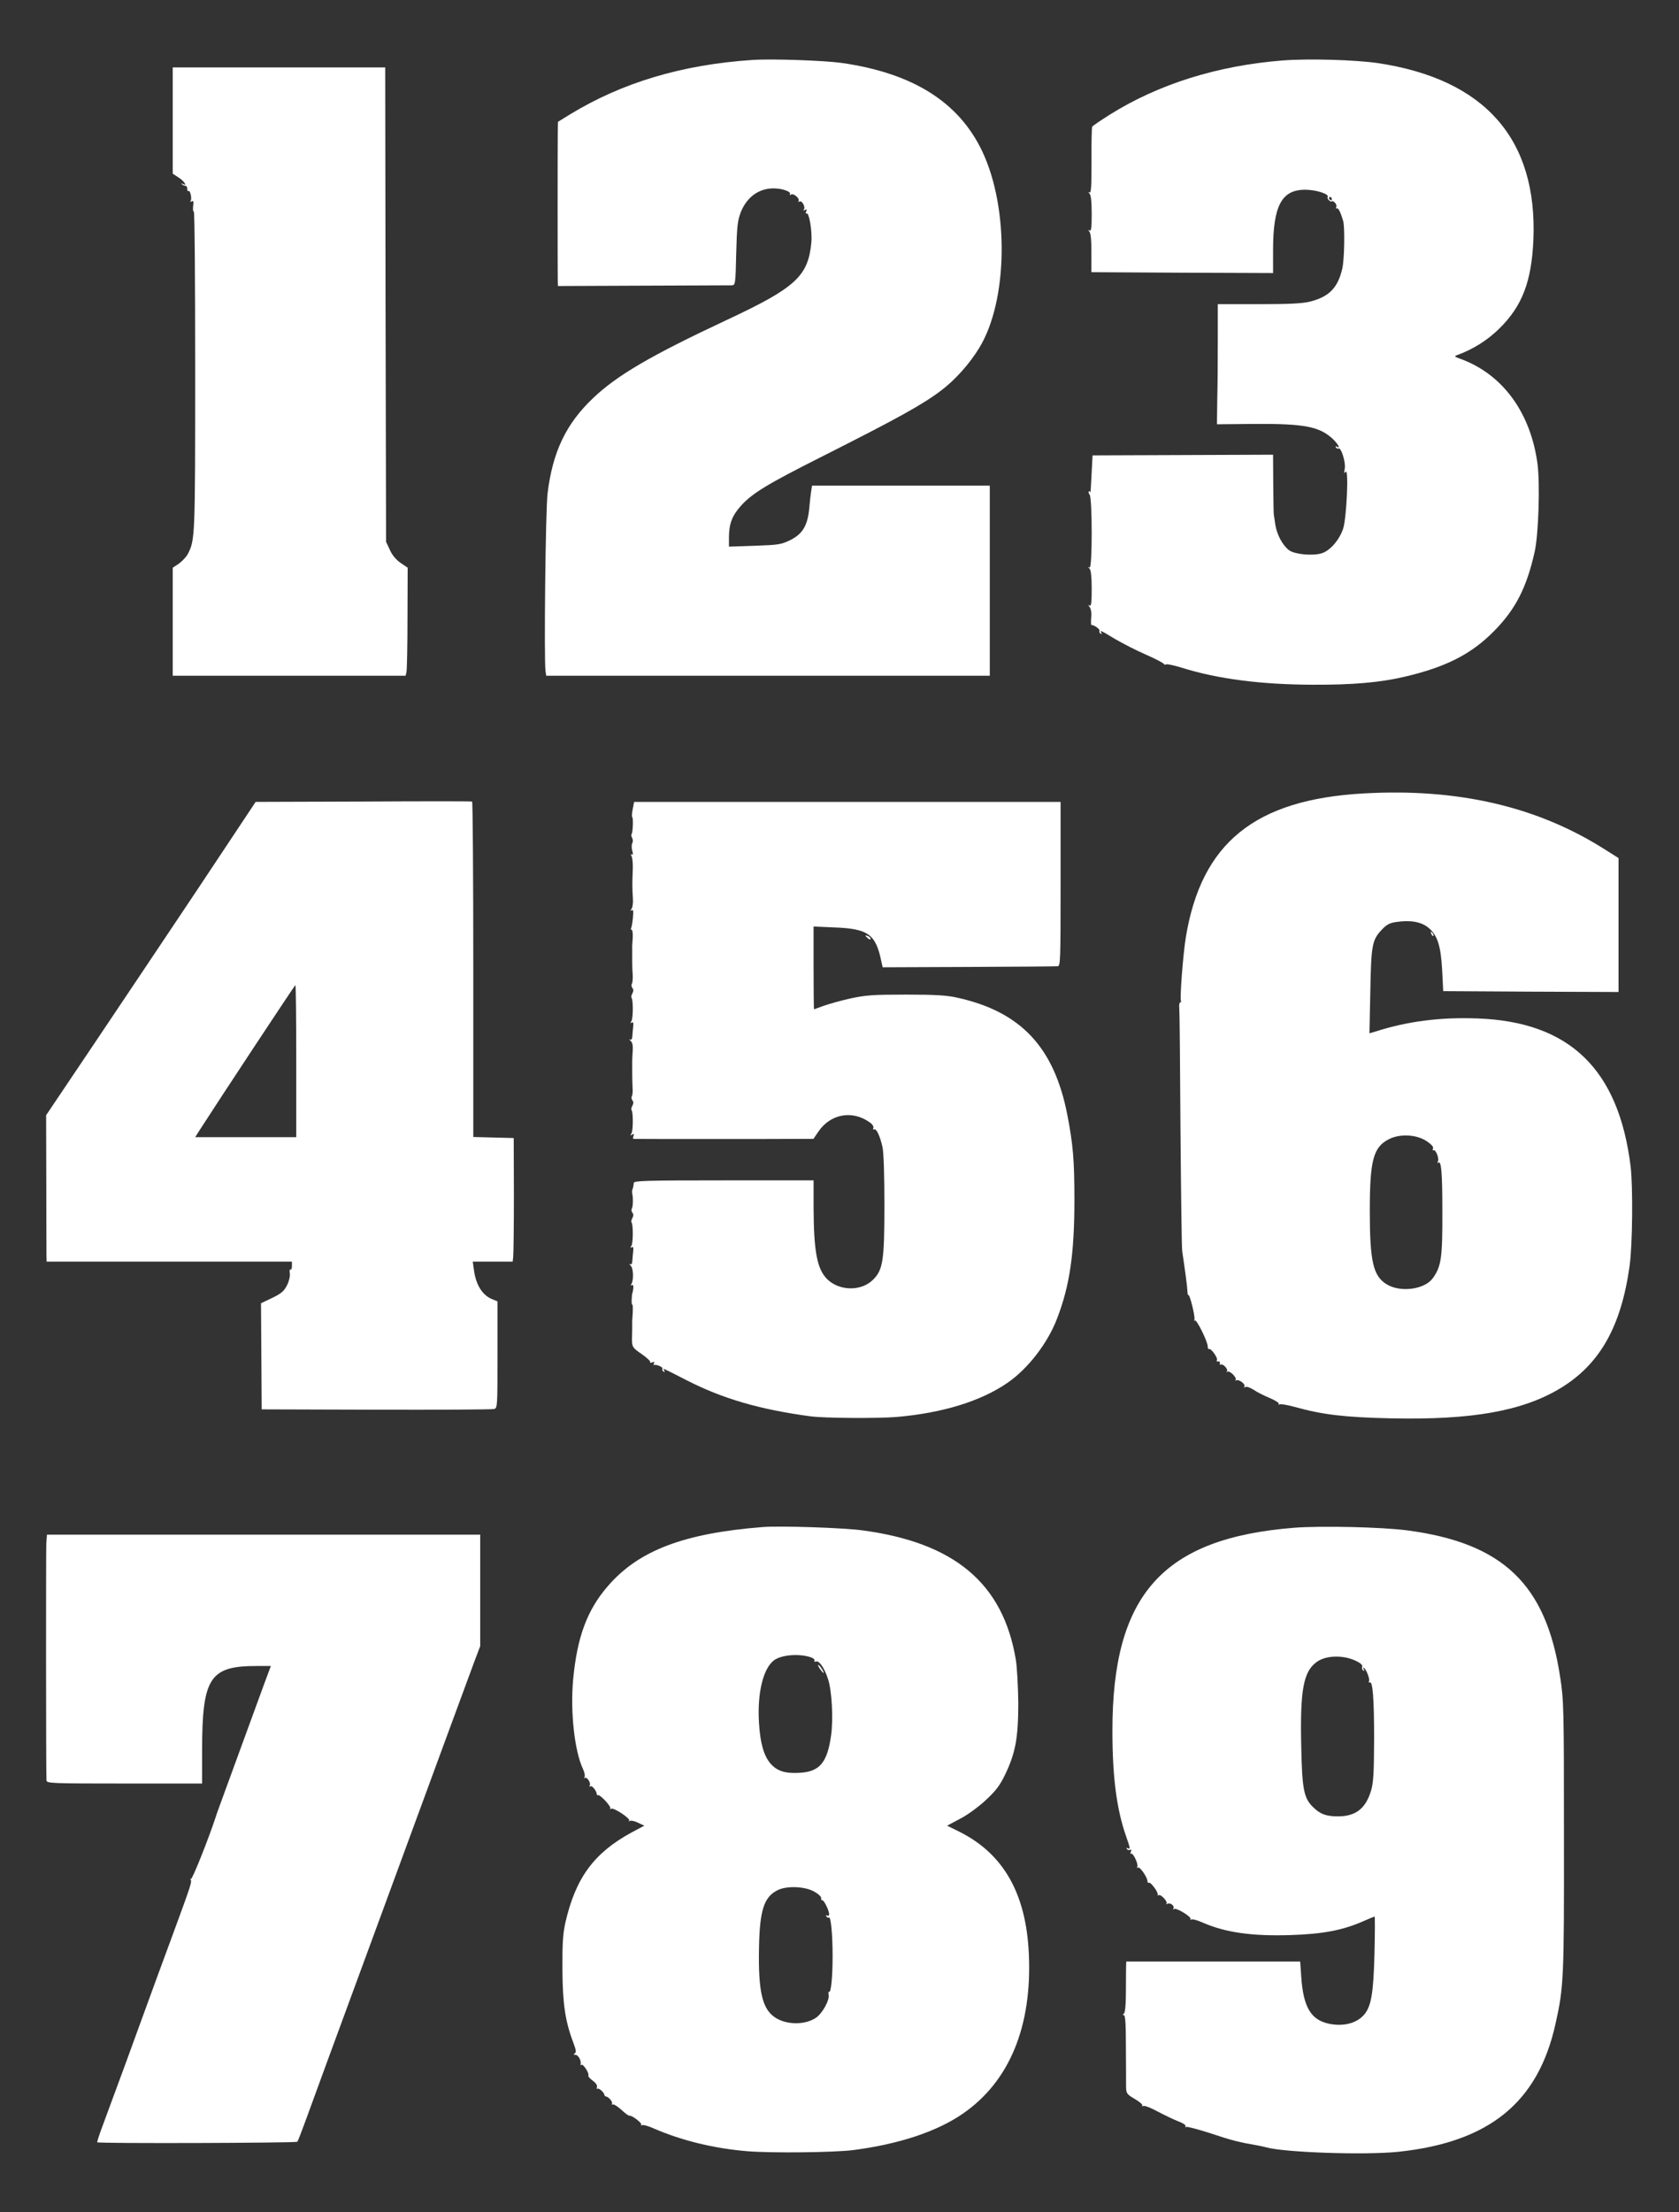
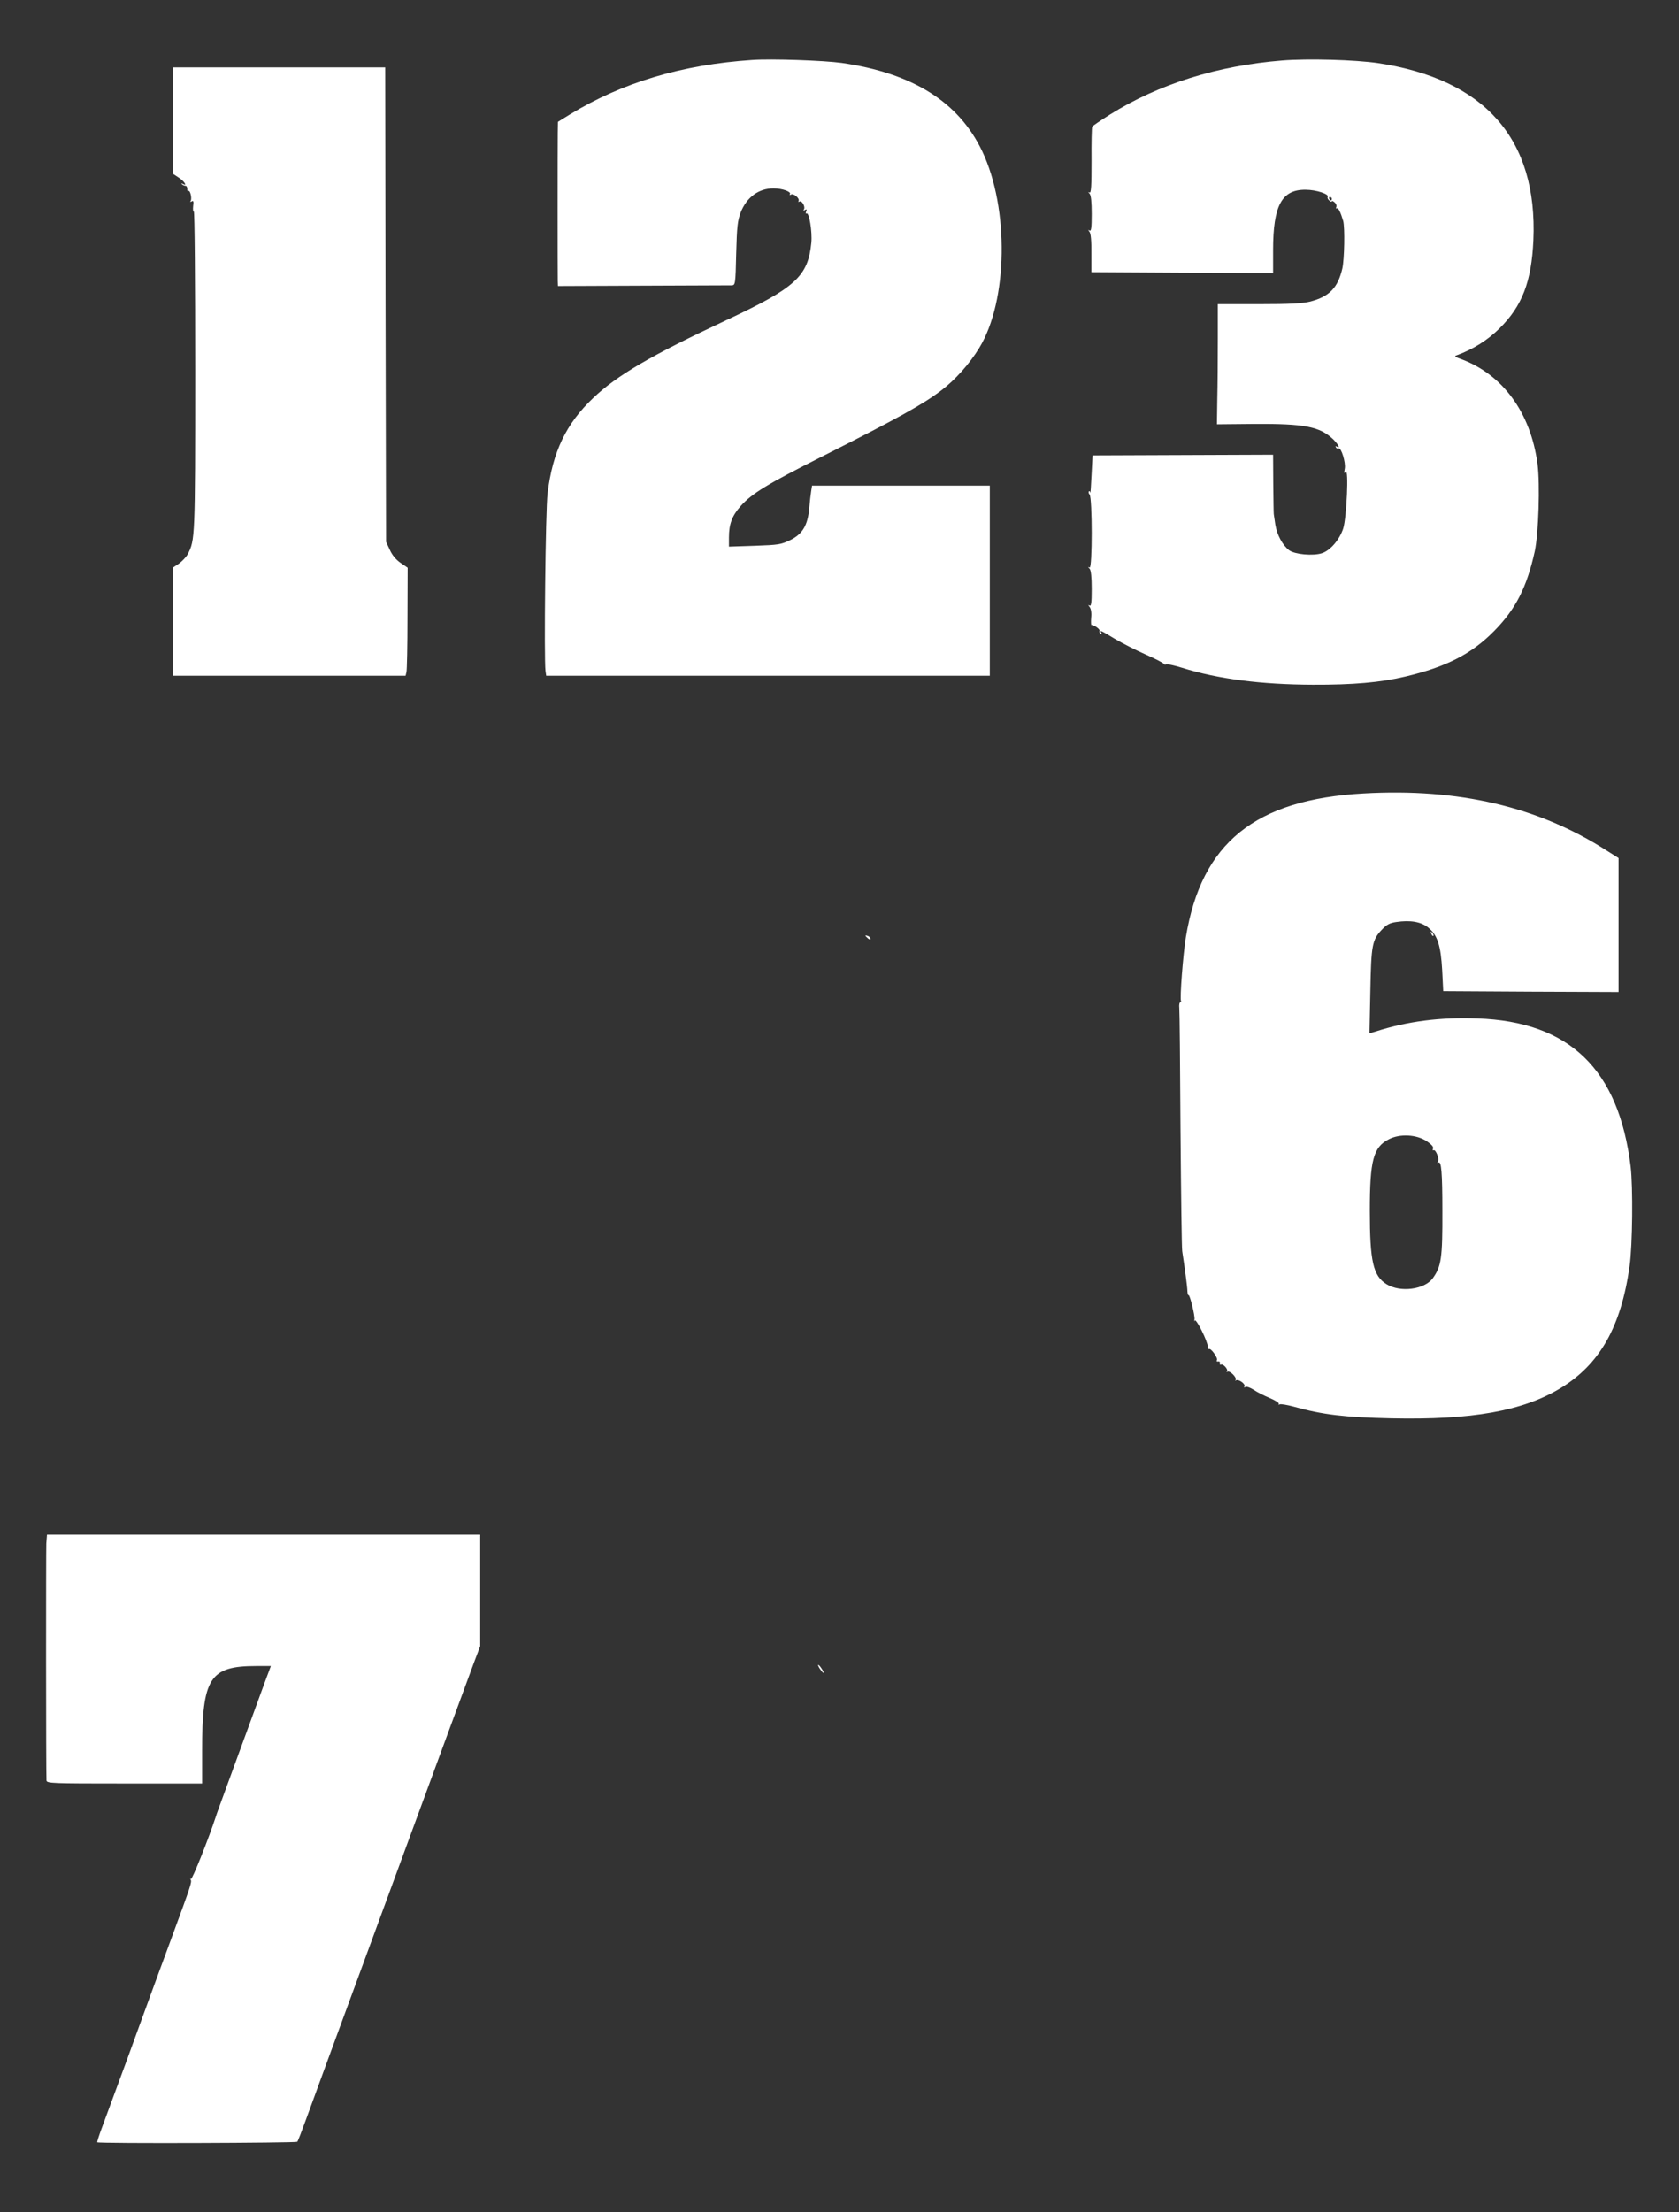
<svg xmlns="http://www.w3.org/2000/svg" version="1.0" width="972pt" height="1280pt" viewBox="0 0 972 1280" preserveAspectRatio="xMidYMid meet">
  <rect x="0" y="0" width="972" height="1280" fill="#333333" stroke="none" />
  <g transform="translate(0,1280) scale(0.1,-0.1)" fill="#ffffff" stroke="none">
    <path d="M4355 12453 c-407 -27 -754 -131 -1057 -316 l-68 -42 -1 -65 c-1 -76 -1 -811 0 -855 l1 -30 492 2 c271 1 503 2 514 2 21 1 22 5 26 184 4 156 8 190 26 238 35 88 104 139 190 139 50 0 104 -19 95 -33 -4 -6 -1 -7 6 -3 15 10 53 -23 44 -37 -3 -6 -1 -7 5 -3 14 8 36 -30 26 -46 -5 -7 -3 -8 6 -3 10 6 12 4 7 -9 -4 -9 -3 -14 2 -11 15 9 34 -104 28 -169 -19 -195 -91 -261 -491 -448 -436 -204 -635 -320 -773 -452 -156 -148 -234 -311 -263 -551 -12 -94 -21 -961 -12 -1027 l4 -28 1284 0 1284 0 0 550 0 550 -515 0 -514 0 -5 -32 c-3 -18 -8 -62 -11 -98 -9 -99 -38 -149 -108 -184 -55 -27 -68 -29 -208 -34 l-149 -5 0 53 c0 78 18 126 69 183 66 73 153 126 473 287 440 222 579 299 687 381 80 60 164 154 220 246 166 271 174 808 17 1138 -135 284 -401 452 -814 511 -101 14 -408 25 -517 17z" />
    <path d="M7423 12450 c-375 -30 -714 -136 -996 -312 -54 -34 -101 -66 -104 -71 -3 -4 -5 -94 -4 -198 0 -147 -2 -188 -12 -183 -9 5 -9 4 1 -7 8 -9 12 -48 12 -117 0 -80 -3 -101 -12 -96 -10 6 -10 5 -1 -7 8 -10 12 -53 11 -125 l0 -109 526 -3 526 -2 0 132 c0 259 50 352 189 350 60 0 137 -25 127 -41 -3 -5 1 -14 9 -21 8 -7 15 -9 15 -5 0 4 7 2 15 -5 9 -7 14 -19 11 -27 -3 -8 -2 -12 3 -9 8 6 22 -22 37 -73 10 -38 7 -220 -5 -274 -26 -112 -75 -163 -186 -192 -45 -11 -115 -15 -297 -15 l-238 0 0 -202 c0 -112 -1 -268 -3 -348 l-2 -145 215 2 c293 2 380 -15 458 -89 31 -31 44 -57 20 -42 -7 4 -8 3 -4 -5 4 -6 11 -9 15 -6 15 9 43 -83 36 -117 -5 -26 -4 -30 5 -18 19 25 6 -264 -14 -328 -21 -64 -74 -127 -123 -143 -52 -17 -157 -7 -190 17 -38 29 -70 88 -80 148 -4 28 -8 56 -9 61 -1 6 -2 85 -3 177 l-1 167 -522 -2 -523 -2 -6 -115 c-3 -63 -6 -109 -7 -101 -1 8 -5 11 -8 8 -4 -4 -2 -12 4 -19 16 -20 16 -431 0 -422 -10 6 -11 4 0 -7 8 -9 12 -48 12 -117 0 -80 -3 -101 -12 -96 -10 6 -9 3 0 -8 8 -11 12 -34 9 -62 -2 -25 -1 -44 2 -43 12 3 51 -24 46 -33 -3 -5 0 -12 6 -16 8 -4 9 -3 5 4 -11 18 -4 15 77 -34 42 -25 122 -66 179 -91 57 -25 105 -50 106 -55 2 -4 8 -6 13 -2 5 3 46 -6 92 -20 208 -65 458 -97 757 -98 233 -1 391 13 535 47 238 56 384 131 515 264 125 127 189 253 235 461 22 102 31 389 16 505 -40 300 -204 522 -450 610 -31 11 -33 14 -16 20 95 35 176 86 246 155 131 129 185 270 196 510 25 585 -280 932 -901 1025 -131 19 -404 27 -553 15z m287 -800 c0 -5 -2 -10 -4 -10 -3 0 -8 5 -11 10 -3 6 -1 10 4 10 6 0 11 -4 11 -10z" />
    <path d="M1000 12103 l0 -308 35 -23 c32 -20 52 -53 23 -36 -8 4 -10 3 -5 -2 5 -5 14 -9 20 -9 7 0 11 -8 11 -18 -1 -9 2 -15 6 -12 11 7 22 -43 14 -57 -5 -7 -2 -8 6 -3 9 6 12 -1 8 -28 -2 -20 0 -33 4 -31 5 3 8 -412 8 -923 0 -968 -1 -978 -43 -1059 -9 -17 -32 -41 -51 -55 l-36 -24 0 -312 0 -313 674 0 674 0 5 21 c3 12 6 153 6 313 l1 291 -41 28 c-26 18 -49 45 -62 75 l-22 47 -3 1373 -2 1372 -615 0 -615 0 0 -307z" />
    <path d="M7895 8209 c-630 -35 -940 -286 -1030 -832 -16 -98 -36 -357 -28 -369 2 -5 0 -8 -4 -8 -5 0 -8 -15 -6 -32 2 -18 5 -334 7 -703 3 -368 7 -686 10 -705 14 -92 30 -208 30 -232 1 -14 3 -24 6 -22 7 8 39 -120 35 -141 -3 -11 -2 -14 1 -6 8 16 77 -124 76 -152 0 -9 3 -15 7 -13 11 7 53 -52 46 -64 -4 -6 -1 -9 7 -8 7 2 12 -3 10 -10 -1 -8 2 -11 6 -8 12 7 44 -28 35 -39 -5 -4 -3 -5 3 -2 14 8 57 -36 47 -48 -5 -4 -3 -5 3 -2 15 8 56 -22 48 -35 -4 -7 -2 -8 5 -4 7 5 28 -3 49 -16 20 -14 63 -35 94 -48 31 -13 54 -28 51 -33 -3 -6 -1 -7 5 -3 6 3 44 -3 84 -14 164 -46 292 -61 562 -67 467 -10 760 42 979 174 228 138 352 356 401 708 17 120 20 457 6 575 -69 563 -353 838 -887 857 -214 8 -404 -16 -591 -76 l-34 -10 5 242 c5 269 10 298 67 358 27 29 46 39 83 44 81 12 143 2 185 -32 54 -44 73 -104 81 -248 l6 -120 508 -3 507 -2 0 387 0 388 -73 46 c-392 251 -853 359 -1402 328z m364 -2012 c28 -19 41 -33 37 -43 -3 -8 -2 -13 3 -10 12 8 35 -50 25 -65 -4 -7 -3 -10 3 -6 17 11 23 -58 23 -280 1 -273 -6 -321 -56 -390 -48 -65 -188 -83 -267 -34 -78 48 -97 133 -97 425 0 292 20 368 110 414 64 33 160 28 219 -11z" />
-     <path d="M2103 8162 l-623 -2 -341 -513 c-188 -281 -461 -689 -607 -906 l-265 -394 1 -391 c0 -215 1 -406 1 -423 l1 -33 710 0 710 0 0 -26 c0 -14 -4 -23 -8 -20 -5 3 -7 -8 -4 -23 2 -16 -5 -46 -17 -69 -17 -33 -33 -47 -85 -72 l-65 -31 2 -307 2 -307 662 -2 c365 -1 672 1 683 4 20 5 20 13 20 314 l0 309 -27 11 c-59 22 -97 82 -109 168 l-7 51 116 0 115 0 3 28 c2 15 4 176 4 357 l-1 330 -117 3 -117 3 0 969 c0 533 -3 970 -7 972 -5 2 -288 2 -630 0z m-388 -1502 l0 -440 -293 0 -292 0 22 35 c126 196 554 844 558 845 3 0 5 -198 5 -440z" />
-     <path d="M3663 8118 c-5 -24 -6 -44 -3 -46 7 -3 4 -91 -4 -99 -3 -3 -1 -13 4 -22 5 -10 5 -23 0 -30 -4 -8 -4 -27 0 -43 6 -19 5 -26 -2 -22 -7 4 -7 0 -1 -12 5 -11 8 -48 6 -84 -3 -72 -3 -94 1 -160 2 -25 -2 -51 -8 -59 -8 -11 -8 -13 1 -8 9 6 11 -5 7 -45 -3 -29 -8 -56 -11 -60 -2 -5 0 -8 4 -8 5 0 7 -21 6 -47 -2 -27 -4 -54 -3 -60 0 -15 0 -27 0 -80 0 -21 1 -55 3 -76 1 -21 -1 -43 -5 -50 -4 -6 -2 -17 3 -24 7 -8 7 -18 0 -31 -6 -11 -8 -22 -5 -25 10 -10 10 -122 -1 -136 -7 -11 -7 -13 2 -8 8 5 11 -1 9 -20 -2 -16 -4 -41 -5 -56 -1 -19 -5 -26 -13 -22 -7 4 -6 1 2 -7 11 -9 15 -27 13 -58 -2 -25 -3 -51 -3 -57 0 -32 0 -45 0 -80 0 -21 1 -55 2 -76 2 -21 0 -43 -4 -50 -4 -6 -2 -17 3 -24 7 -8 7 -18 0 -31 -6 -11 -8 -22 -5 -25 10 -10 10 -122 -1 -136 -8 -12 -7 -13 4 -6 11 6 13 4 8 -8 -3 -10 -3 -17 1 -17 16 -1 855 -1 944 0 l97 0 30 44 c70 101 195 123 294 53 17 -11 26 -25 23 -34 -3 -8 -2 -11 4 -8 13 8 35 -39 49 -103 7 -32 11 -165 11 -334 0 -321 -8 -376 -66 -433 -68 -68 -195 -66 -266 4 -58 59 -77 159 -78 414 l0 157 -520 0 c-455 0 -520 -2 -521 -15 -1 -15 -4 -28 -9 -42 -1 -5 -1 -12 0 -18 6 -26 5 -77 -2 -88 -4 -6 -2 -17 3 -24 7 -8 7 -18 0 -31 -6 -11 -8 -22 -5 -25 10 -10 10 -122 -1 -136 -7 -11 -7 -13 2 -8 8 5 11 -1 9 -20 -2 -16 -4 -41 -5 -56 -1 -19 -5 -26 -13 -22 -7 4 -6 1 2 -7 17 -14 20 -84 5 -108 -5 -8 -4 -11 3 -6 7 4 10 -3 8 -21 -2 -16 -5 -28 -6 -28 -1 0 -2 -15 -3 -33 -1 -17 0 -32 4 -32 3 0 3 -21 2 -47 -2 -27 -4 -54 -3 -60 0 -26 0 -39 -1 -73 -2 -63 0 -67 56 -105 30 -21 52 -42 49 -46 -3 -5 3 -6 12 -2 12 4 15 3 10 -6 -4 -6 -4 -10 1 -9 15 4 53 -13 48 -22 -3 -5 0 -12 6 -16 8 -5 9 -3 4 6 -9 15 -17 19 131 -57 208 -106 419 -168 714 -208 79 -11 391 -13 500 -4 268 23 490 92 643 198 118 81 232 229 286 370 74 191 101 377 101 689 0 229 -8 321 -41 491 -76 391 -269 597 -636 678 -61 14 -127 18 -298 18 -195 0 -232 -3 -325 -23 -58 -13 -127 -33 -155 -43 -27 -10 -51 -19 -52 -19 -2 0 -3 108 -3 239 l0 240 112 -5 c206 -7 249 -38 282 -205 l6 -26 497 2 c274 1 506 3 516 4 16 1 17 31 17 476 l0 475 -1234 0 -1235 0 -8 -42z" />
    <path d="M8286 7397 c3 -10 9 -15 12 -12 3 3 0 11 -7 18 -10 9 -11 8 -5 -6z" />
    <path d="M5010 7386 c0 -2 7 -9 15 -16 9 -7 15 -8 15 -2 0 5 -7 12 -15 16 -8 3 -15 4 -15 2z" />
-     <path d="M4415 3964 c-457 -36 -720 -136 -898 -344 -119 -138 -176 -294 -199 -538 -17 -189 8 -414 57 -518 9 -19 13 -40 9 -47 -4 -6 -4 -9 1 -5 11 11 38 -29 29 -44 -4 -7 -3 -8 4 -4 10 6 36 -27 37 -46 0 -5 3 -7 7 -5 12 4 77 -66 71 -76 -3 -6 -1 -7 5 -3 14 9 115 -58 104 -69 -4 -5 -2 -5 5 -1 6 3 28 -1 47 -11 l36 -17 -75 -40 c-217 -118 -323 -263 -382 -521 -14 -63 -18 -120 -17 -270 1 -200 16 -301 64 -427 15 -40 17 -54 7 -60 -8 -5 -7 -8 5 -8 16 0 35 -35 29 -55 -1 -5 1 -7 5 -3 9 9 47 -50 40 -61 -3 -4 8 -18 25 -30 19 -14 28 -28 25 -37 -3 -8 -2 -13 3 -10 8 6 39 -22 40 -36 1 -5 4 -8 9 -9 15 -1 41 -32 35 -42 -3 -5 -2 -7 4 -4 5 3 27 -10 49 -30 21 -20 43 -36 47 -35 14 4 77 -44 69 -53 -4 -5 -2 -5 4 -2 7 4 38 -5 69 -19 161 -70 349 -116 545 -132 145 -11 503 -7 610 7 263 34 484 107 633 210 271 186 403 506 383 927 -16 347 -146 576 -400 704 l-73 36 75 40 c43 22 107 69 149 108 59 55 81 84 113 150 59 124 75 211 75 411 -1 94 -7 206 -14 250 -73 442 -354 679 -890 750 -112 15 -473 27 -576 19z m283 -755 c13 -5 20 -13 17 -19 -3 -5 0 -7 8 -4 19 7 49 -36 70 -100 23 -66 32 -234 18 -330 -22 -156 -67 -208 -182 -214 -84 -5 -130 10 -168 53 -39 45 -60 118 -67 235 -11 173 24 317 88 364 45 32 150 39 216 15z m13 -1353 c26 -14 43 -30 43 -39 -1 -9 2 -15 5 -12 9 5 41 -59 41 -81 0 -9 -5 -12 -12 -8 -7 4 -8 3 -4 -5 4 -6 11 -9 15 -6 11 6 21 -98 21 -224 0 -119 -9 -213 -20 -206 -4 2 -5 -6 -3 -18 6 -32 -37 -108 -74 -133 -63 -42 -169 -41 -234 1 -76 49 -100 150 -95 405 4 218 29 294 108 333 52 26 155 22 209 -7z" />
    <path d="M4745 3146 c10 -14 19 -26 22 -26 7 0 -17 39 -28 46 -6 3 -3 -5 6 -20z" />
-     <path d="M7493 3960 c-761 -60 -1054 -387 -1053 -1176 0 -265 24 -452 79 -609 24 -68 26 -79 9 -69 -7 4 -8 3 -4 -5 4 -6 12 -8 18 -5 8 5 9 1 5 -10 -4 -9 -3 -15 1 -12 12 7 44 -63 36 -76 -4 -6 -2 -8 4 -4 11 6 55 -57 55 -80 0 -7 4 -11 8 -8 10 6 55 -55 51 -68 -1 -5 1 -7 6 -4 12 7 54 -38 45 -49 -5 -4 -2 -5 5 -1 16 9 44 -12 35 -27 -3 -6 -1 -7 5 -3 14 8 104 -48 94 -59 -4 -5 -2 -5 4 -2 7 4 36 -4 65 -17 132 -58 286 -80 509 -73 190 6 304 28 424 81 32 14 61 26 64 26 2 0 2 -98 -1 -217 -6 -230 -19 -306 -63 -354 -43 -47 -118 -66 -200 -49 -105 22 -149 96 -161 273 l-6 87 -503 0 -504 0 -1 -32 c0 -18 -1 -85 -1 -148 0 -74 -5 -118 -12 -122 -8 -6 -8 -8 0 -8 9 0 12 -53 12 -187 1 -104 1 -206 1 -228 1 -38 4 -43 50 -70 28 -16 47 -33 44 -38 -3 -6 -1 -7 5 -3 7 4 44 -10 84 -32 40 -21 94 -47 120 -57 27 -10 45 -22 41 -28 -3 -5 -2 -7 4 -4 5 3 70 -14 144 -38 119 -40 163 -51 274 -70 17 -3 37 -8 45 -10 104 -30 571 -46 765 -26 527 56 809 285 910 740 48 213 50 266 49 1091 0 738 -1 782 -22 916 -81 537 -331 776 -887 849 -145 19 -498 27 -652 15z m360 -772 c25 -12 37 -24 33 -33 -3 -8 0 -17 6 -21 7 -4 8 -3 4 4 -4 7 -5 12 -2 12 11 0 37 -62 32 -76 -3 -8 -2 -12 3 -9 18 11 26 -92 26 -330 -1 -197 -4 -250 -18 -297 -31 -103 -89 -148 -191 -148 -68 0 -102 12 -144 53 -54 52 -64 103 -69 354 -7 322 12 430 89 486 54 40 158 42 231 5z" />
    <path d="M268 3869 c-2 -43 -2 -1314 1 -1371 1 -17 29 -18 451 -18 l450 0 0 189 c0 423 44 491 314 491 l84 0 -38 -102 c-21 -57 -75 -204 -120 -328 -45 -124 -98 -268 -117 -320 -19 -52 -39 -106 -43 -120 -41 -126 -138 -369 -145 -363 -4 5 -5 3 -1 -4 7 -13 3 -27 -106 -323 -42 -113 -122 -331 -178 -485 -56 -154 -124 -341 -152 -415 -27 -74 -63 -171 -79 -214 -16 -43 -28 -81 -26 -82 8 -8 1151 -4 1158 3 4 4 27 64 52 133 53 146 150 410 382 1040 92 250 190 516 217 590 101 276 338 918 372 1010 l36 95 0 323 0 322 -1254 0 -1254 0 -4 -51z" />
  </g>
</svg>